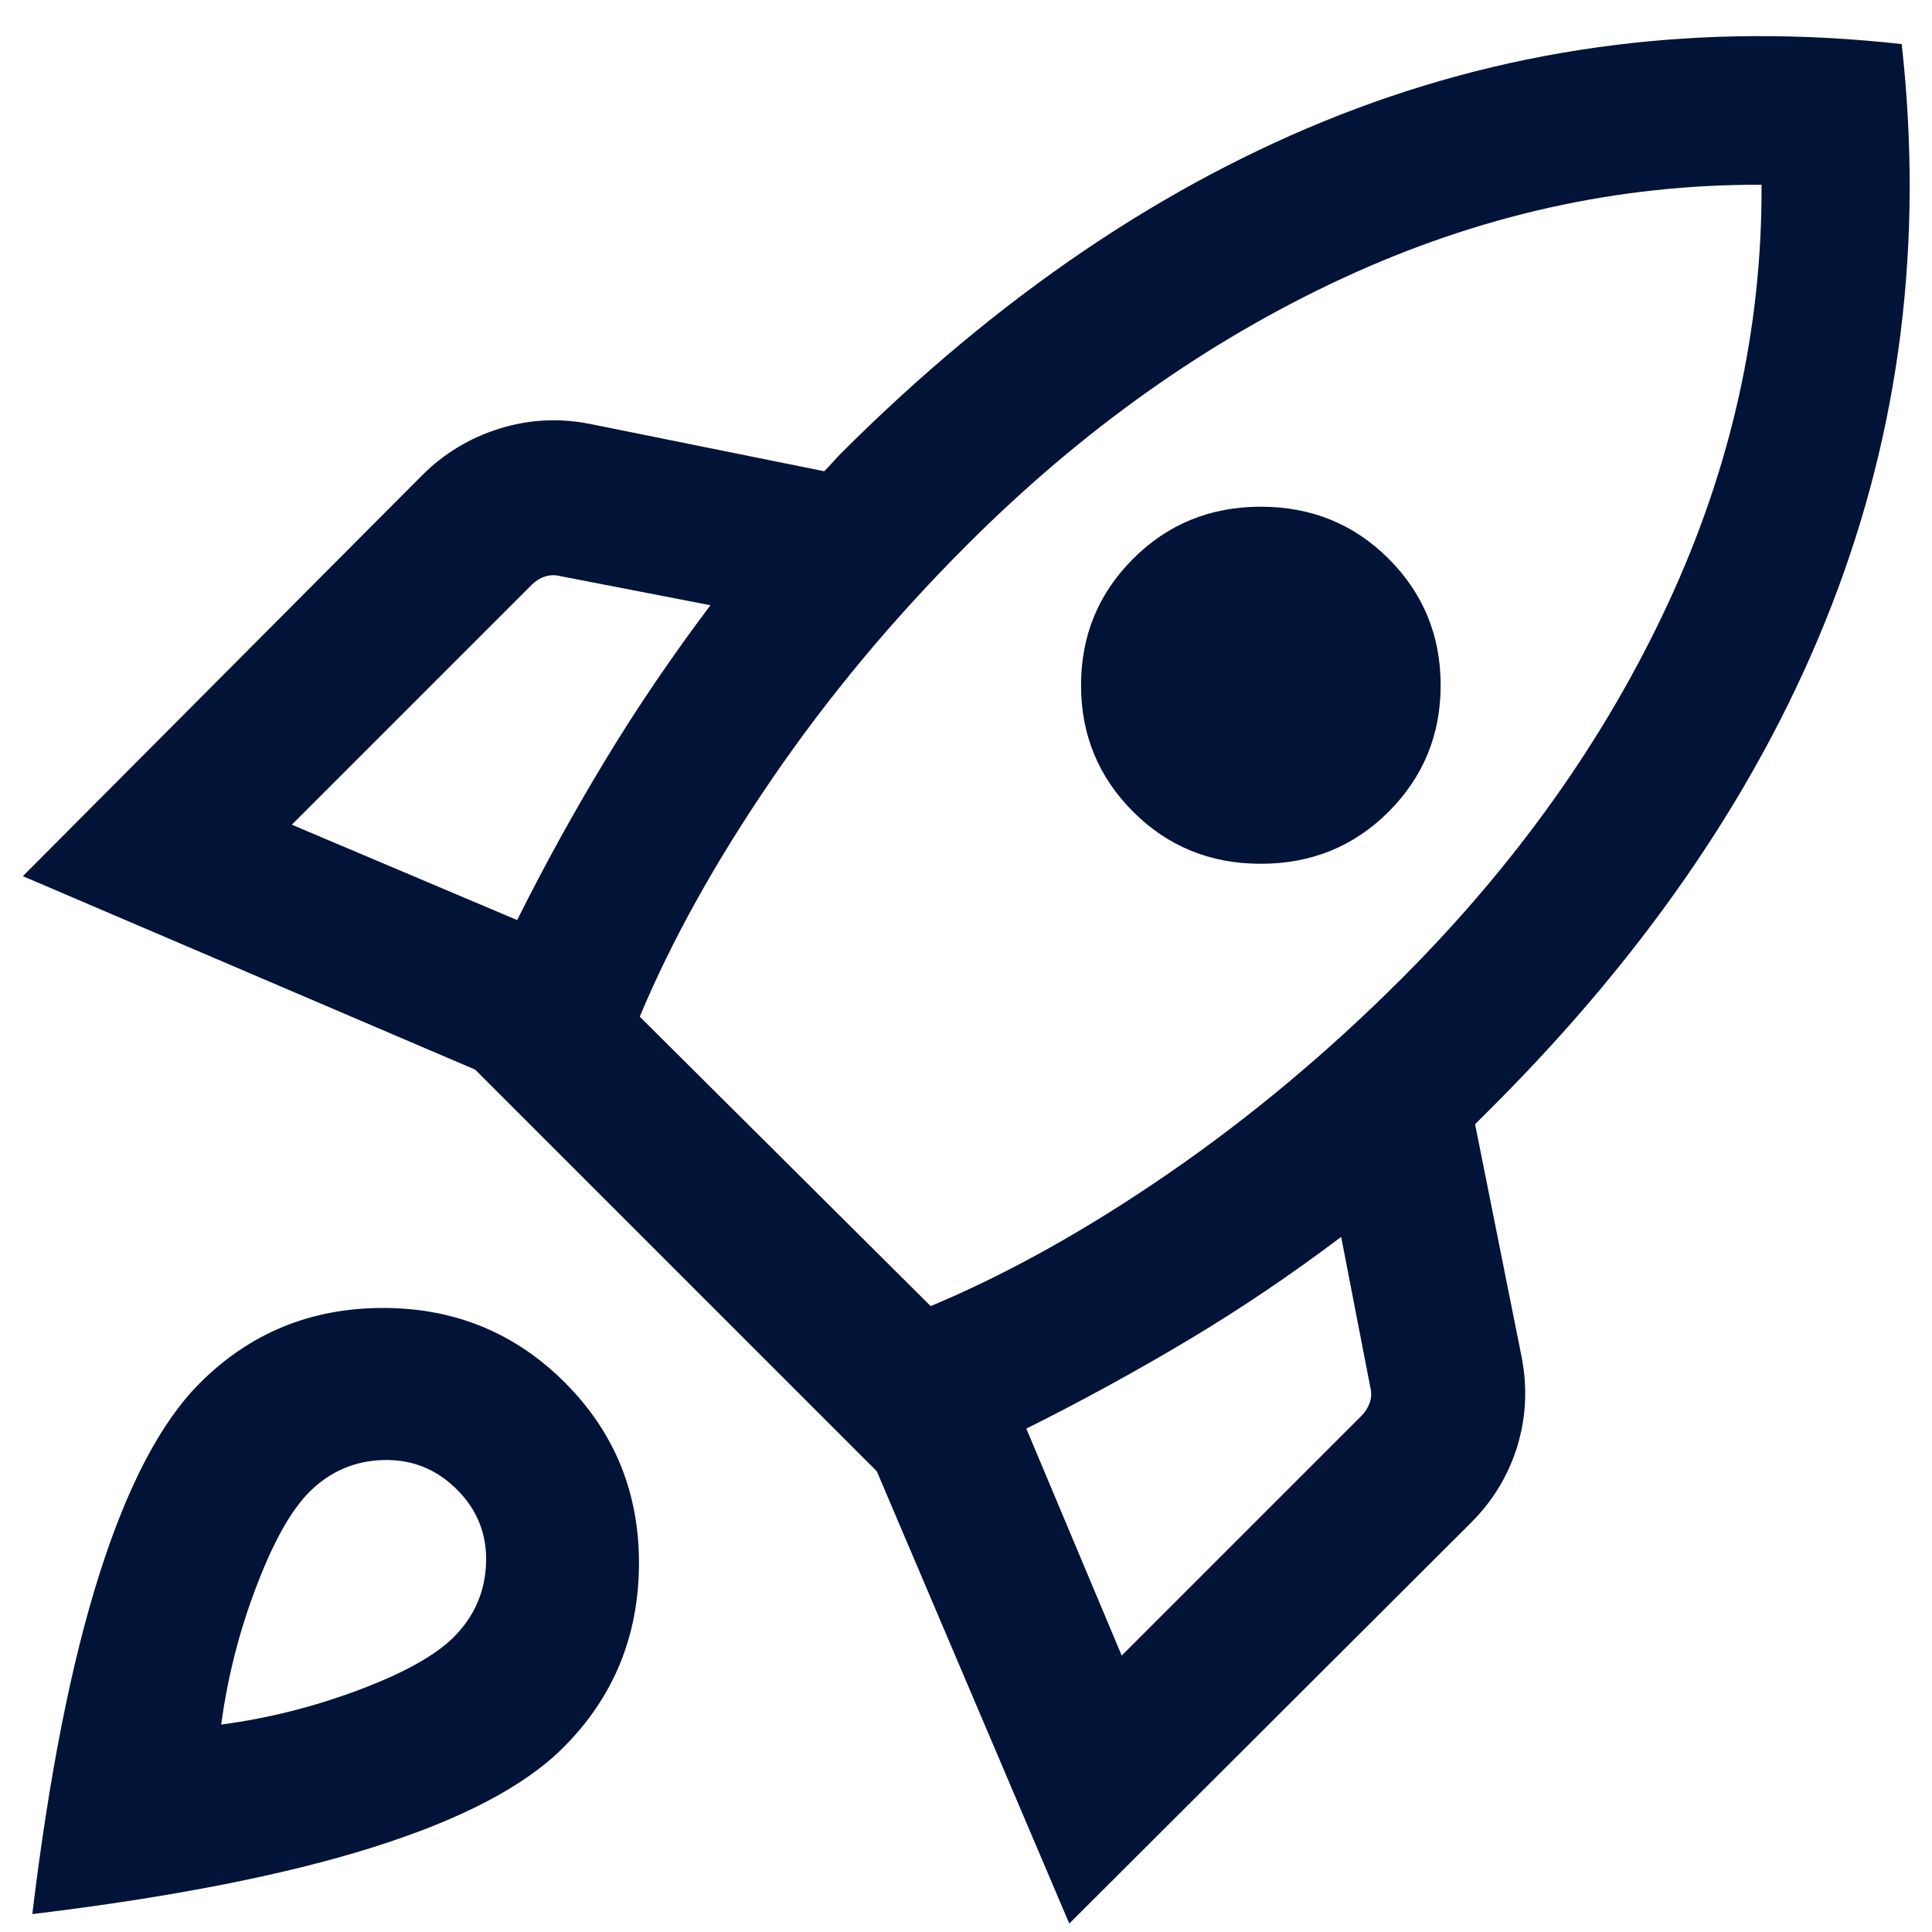
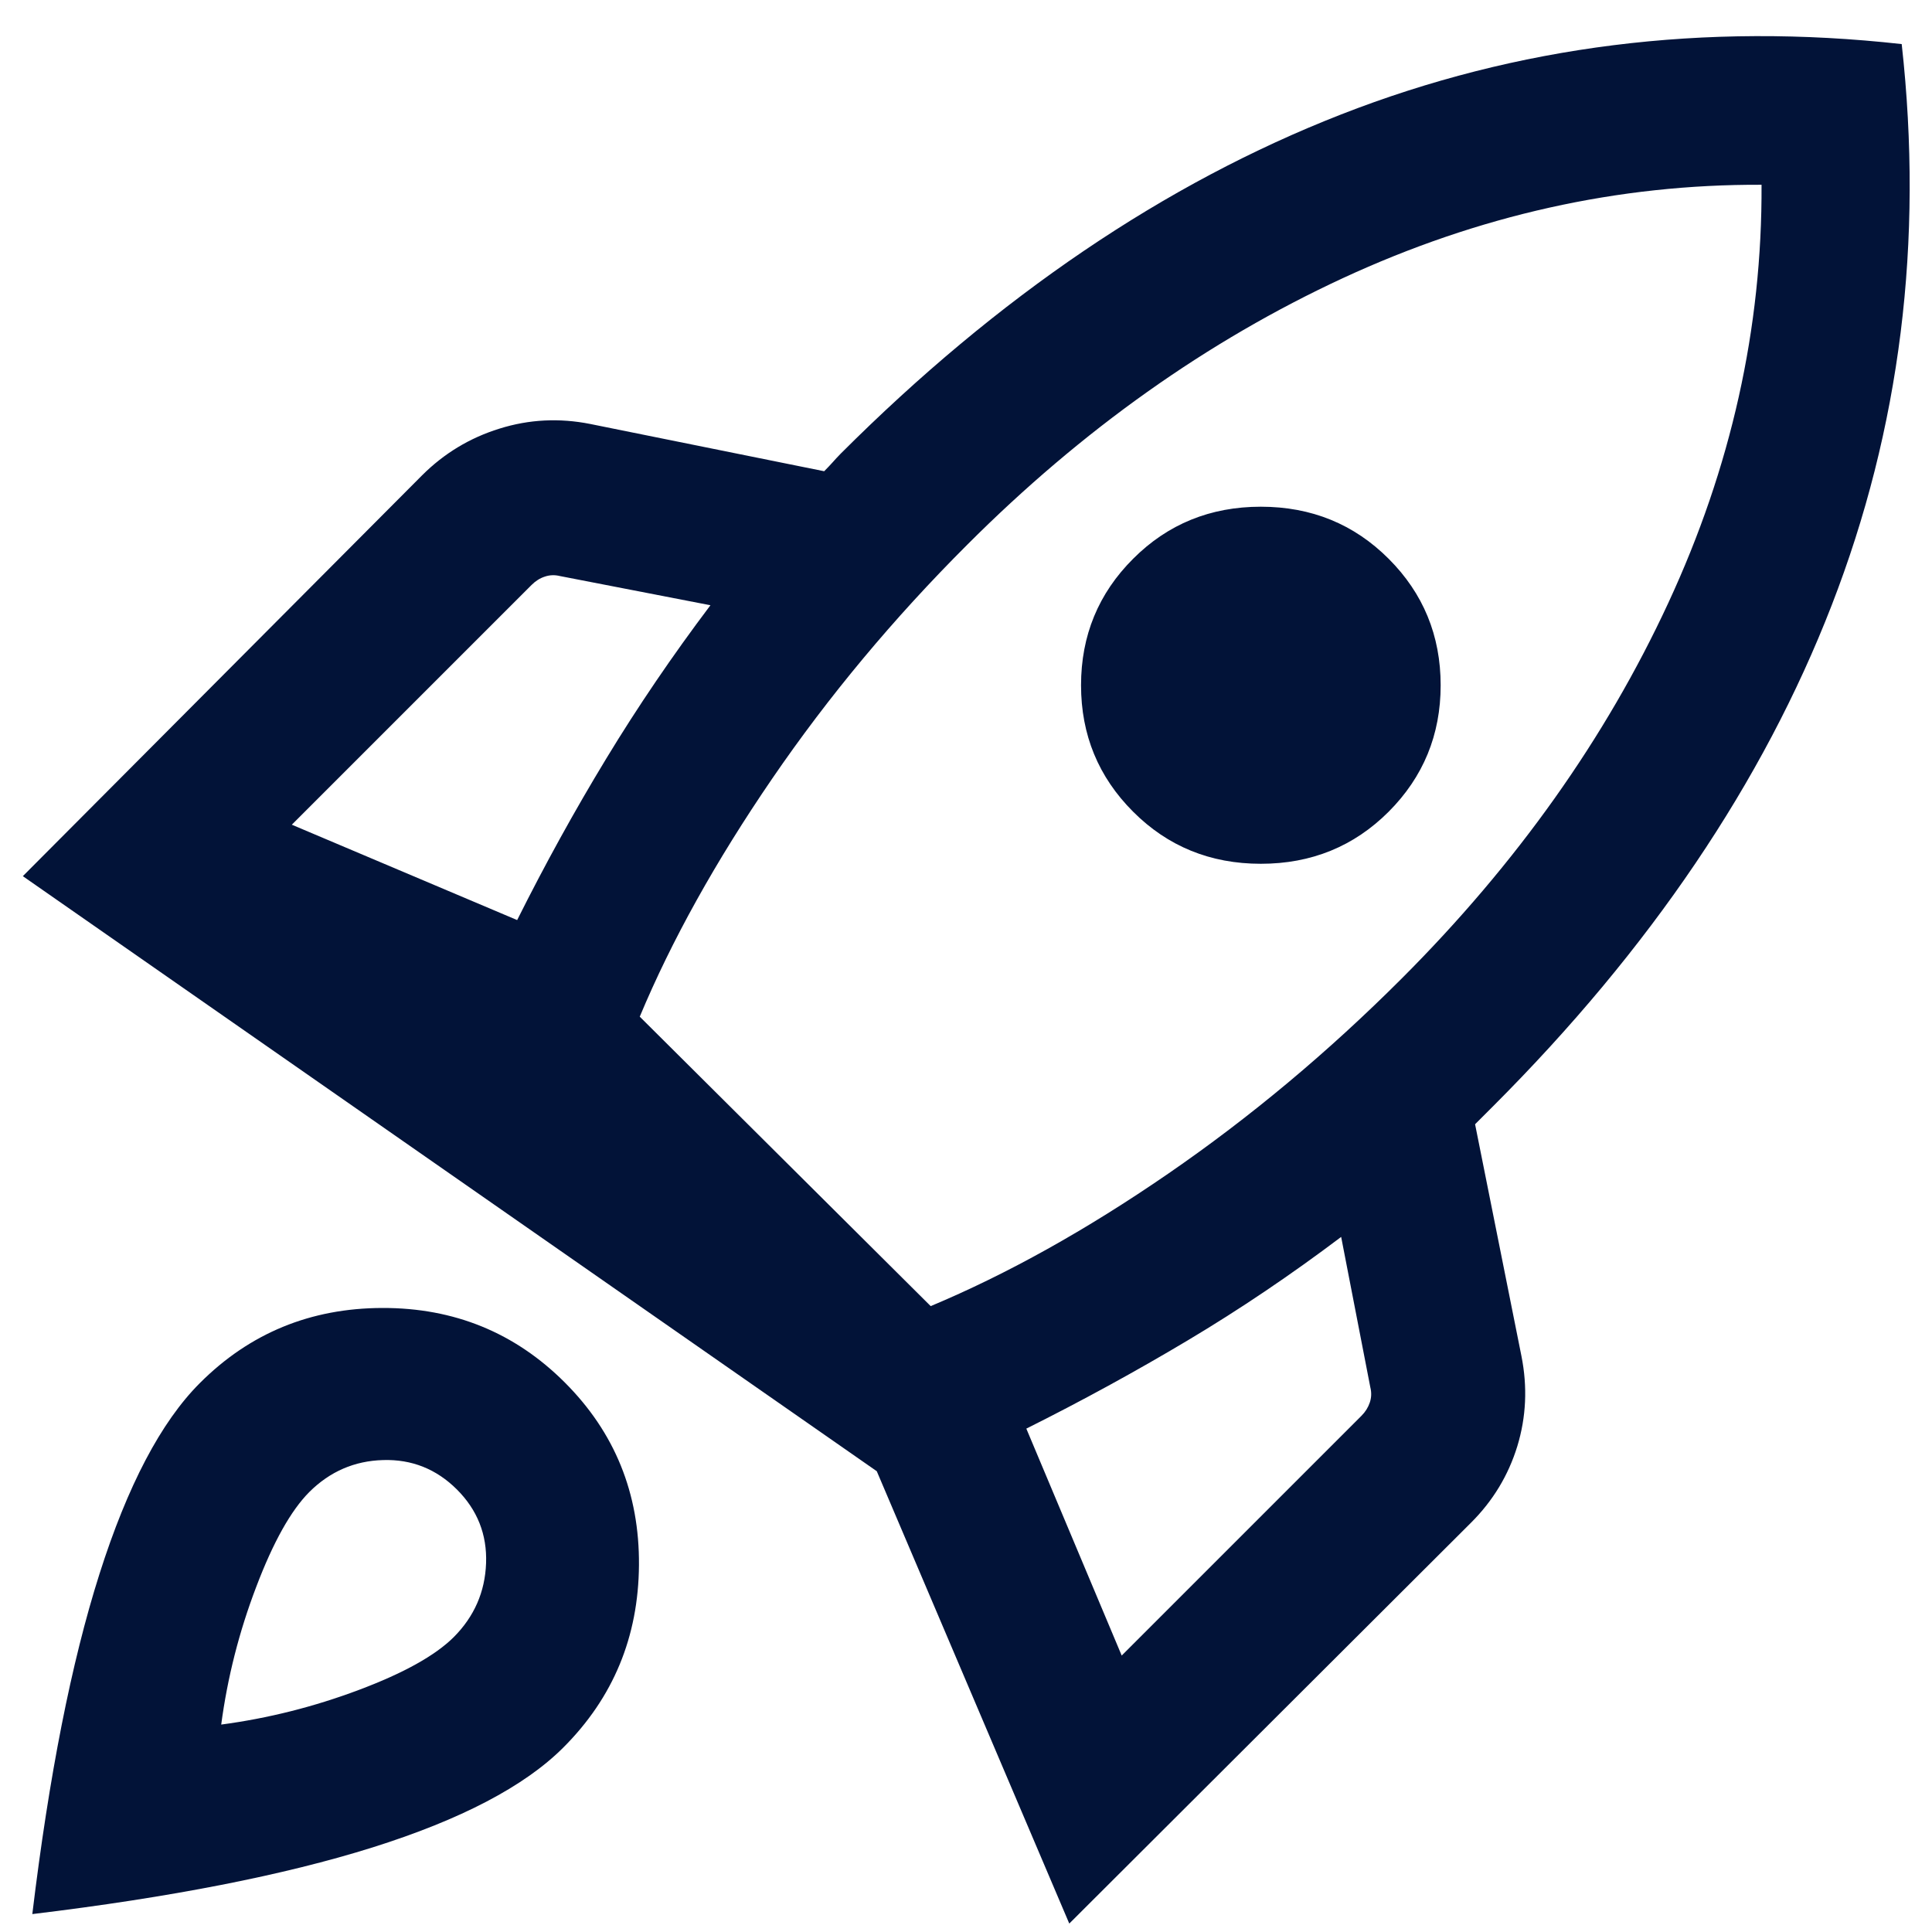
<svg xmlns="http://www.w3.org/2000/svg" width="22" height="22" viewBox="0 0 22 22" fill="none">
-   <path d="M3.323 9.391L5.889 10.477C6.206 9.843 6.544 9.23 6.903 8.639C7.262 8.047 7.658 7.465 8.09 6.892L6.378 6.56C6.318 6.545 6.26 6.547 6.204 6.566C6.148 6.584 6.098 6.616 6.053 6.661L3.323 9.391ZM7.285 11.577L10.598 14.873C11.467 14.509 12.369 14.007 13.302 13.365C14.235 12.723 15.121 11.983 15.961 11.143C17.269 9.835 18.282 8.409 18.997 6.866C19.713 5.323 20.067 3.736 20.059 2.104C18.428 2.097 16.839 2.451 15.294 3.166C13.749 3.882 12.322 4.894 11.014 6.203C10.174 7.042 9.434 7.93 8.792 8.868C8.151 9.805 7.648 10.708 7.285 11.577ZM12.903 9.243C12.508 8.848 12.31 8.368 12.31 7.803C12.31 7.238 12.508 6.757 12.903 6.363C13.297 5.968 13.783 5.77 14.357 5.77C14.933 5.77 15.418 5.968 15.813 6.363C16.207 6.757 16.405 7.238 16.405 7.803C16.405 8.368 16.207 8.848 15.813 9.243C15.418 9.638 14.933 9.836 14.357 9.836C13.783 9.836 13.297 9.638 12.903 9.243ZM12.773 18.852L15.503 16.122C15.548 16.077 15.579 16.027 15.598 15.971C15.617 15.915 15.619 15.857 15.604 15.797L15.272 14.085C14.699 14.517 14.117 14.91 13.525 15.263C12.934 15.616 12.321 15.951 11.687 16.268L12.773 18.852ZM21.655 0.502C21.905 2.75 21.639 4.881 20.857 6.894C20.076 8.907 18.79 10.809 16.999 12.6L16.797 12.802L17.325 15.442C17.395 15.794 17.379 16.136 17.278 16.468C17.176 16.8 17 17.091 16.75 17.34L12.176 21.904L9.984 16.753L5.411 12.18L0.26 9.977L4.806 5.413C5.055 5.164 5.349 4.986 5.687 4.881C6.025 4.775 6.37 4.758 6.722 4.828L9.385 5.366C9.422 5.329 9.454 5.295 9.48 5.266C9.506 5.236 9.538 5.202 9.575 5.164C11.366 3.374 13.265 2.087 15.272 1.303C17.279 0.519 19.407 0.252 21.655 0.502ZM2.275 15.75C2.843 15.181 3.536 14.896 4.354 14.894C5.171 14.892 5.864 15.175 6.432 15.743C7 16.311 7.282 17.004 7.276 17.822C7.27 18.639 6.983 19.332 6.414 19.9C5.973 20.341 5.249 20.72 4.242 21.037C3.236 21.353 1.944 21.606 0.368 21.796C0.558 20.22 0.813 18.928 1.133 17.922C1.453 16.915 1.834 16.191 2.275 15.75ZM3.522 16.99C3.313 17.2 3.111 17.56 2.917 18.072C2.722 18.583 2.59 19.105 2.519 19.638C3.052 19.567 3.574 19.436 4.085 19.244C4.597 19.052 4.957 18.851 5.167 18.642C5.4 18.408 5.523 18.128 5.535 17.801C5.547 17.474 5.436 17.194 5.203 16.961C4.969 16.728 4.689 16.616 4.362 16.626C4.036 16.635 3.756 16.757 3.522 16.99Z" fill="#021338" />
+   <path d="M3.323 9.391L5.889 10.477C6.206 9.843 6.544 9.23 6.903 8.639C7.262 8.047 7.658 7.465 8.09 6.892L6.378 6.56C6.318 6.545 6.26 6.547 6.204 6.566C6.148 6.584 6.098 6.616 6.053 6.661L3.323 9.391ZM7.285 11.577L10.598 14.873C11.467 14.509 12.369 14.007 13.302 13.365C14.235 12.723 15.121 11.983 15.961 11.143C17.269 9.835 18.282 8.409 18.997 6.866C19.713 5.323 20.067 3.736 20.059 2.104C18.428 2.097 16.839 2.451 15.294 3.166C13.749 3.882 12.322 4.894 11.014 6.203C10.174 7.042 9.434 7.93 8.792 8.868C8.151 9.805 7.648 10.708 7.285 11.577ZM12.903 9.243C12.508 8.848 12.31 8.368 12.31 7.803C12.31 7.238 12.508 6.757 12.903 6.363C13.297 5.968 13.783 5.77 14.357 5.77C14.933 5.77 15.418 5.968 15.813 6.363C16.207 6.757 16.405 7.238 16.405 7.803C16.405 8.368 16.207 8.848 15.813 9.243C15.418 9.638 14.933 9.836 14.357 9.836C13.783 9.836 13.297 9.638 12.903 9.243ZM12.773 18.852L15.503 16.122C15.548 16.077 15.579 16.027 15.598 15.971C15.617 15.915 15.619 15.857 15.604 15.797L15.272 14.085C14.699 14.517 14.117 14.91 13.525 15.263C12.934 15.616 12.321 15.951 11.687 16.268L12.773 18.852ZM21.655 0.502C21.905 2.75 21.639 4.881 20.857 6.894C20.076 8.907 18.79 10.809 16.999 12.6L16.797 12.802L17.325 15.442C17.395 15.794 17.379 16.136 17.278 16.468C17.176 16.8 17 17.091 16.75 17.34L12.176 21.904L9.984 16.753L0.26 9.977L4.806 5.413C5.055 5.164 5.349 4.986 5.687 4.881C6.025 4.775 6.37 4.758 6.722 4.828L9.385 5.366C9.422 5.329 9.454 5.295 9.48 5.266C9.506 5.236 9.538 5.202 9.575 5.164C11.366 3.374 13.265 2.087 15.272 1.303C17.279 0.519 19.407 0.252 21.655 0.502ZM2.275 15.75C2.843 15.181 3.536 14.896 4.354 14.894C5.171 14.892 5.864 15.175 6.432 15.743C7 16.311 7.282 17.004 7.276 17.822C7.27 18.639 6.983 19.332 6.414 19.9C5.973 20.341 5.249 20.72 4.242 21.037C3.236 21.353 1.944 21.606 0.368 21.796C0.558 20.22 0.813 18.928 1.133 17.922C1.453 16.915 1.834 16.191 2.275 15.75ZM3.522 16.99C3.313 17.2 3.111 17.56 2.917 18.072C2.722 18.583 2.59 19.105 2.519 19.638C3.052 19.567 3.574 19.436 4.085 19.244C4.597 19.052 4.957 18.851 5.167 18.642C5.4 18.408 5.523 18.128 5.535 17.801C5.547 17.474 5.436 17.194 5.203 16.961C4.969 16.728 4.689 16.616 4.362 16.626C4.036 16.635 3.756 16.757 3.522 16.99Z" fill="#021338" />
</svg>